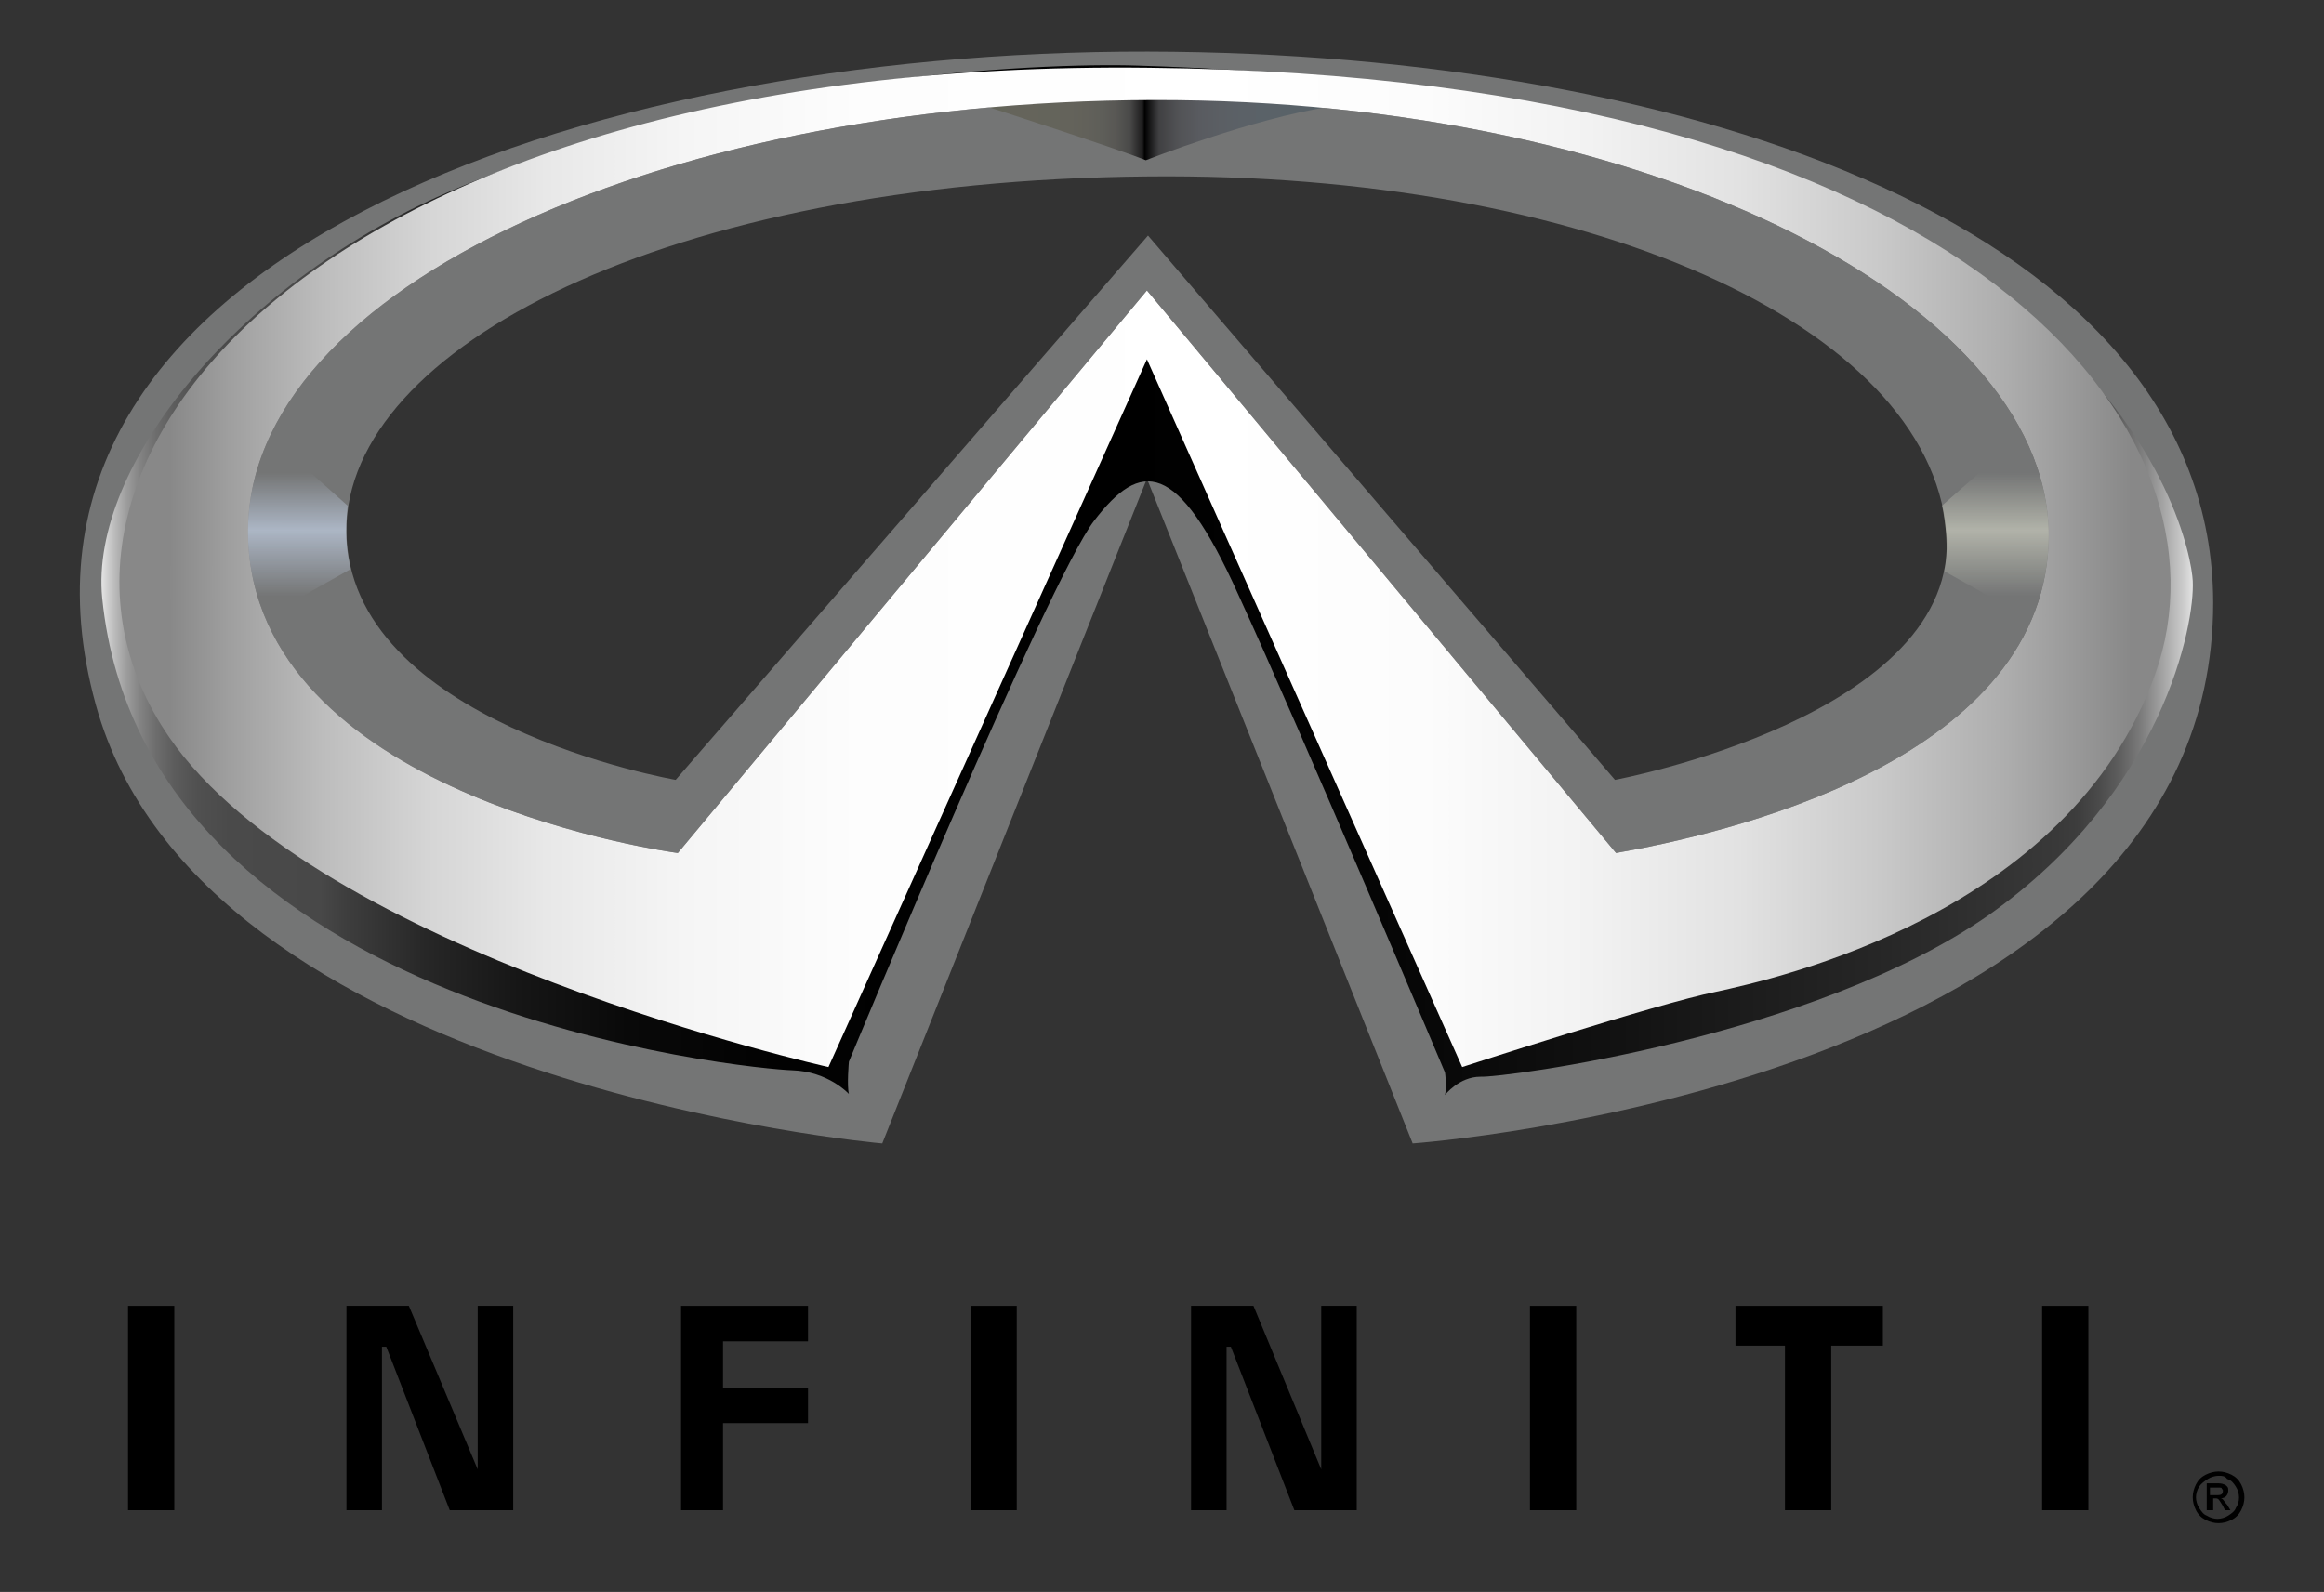
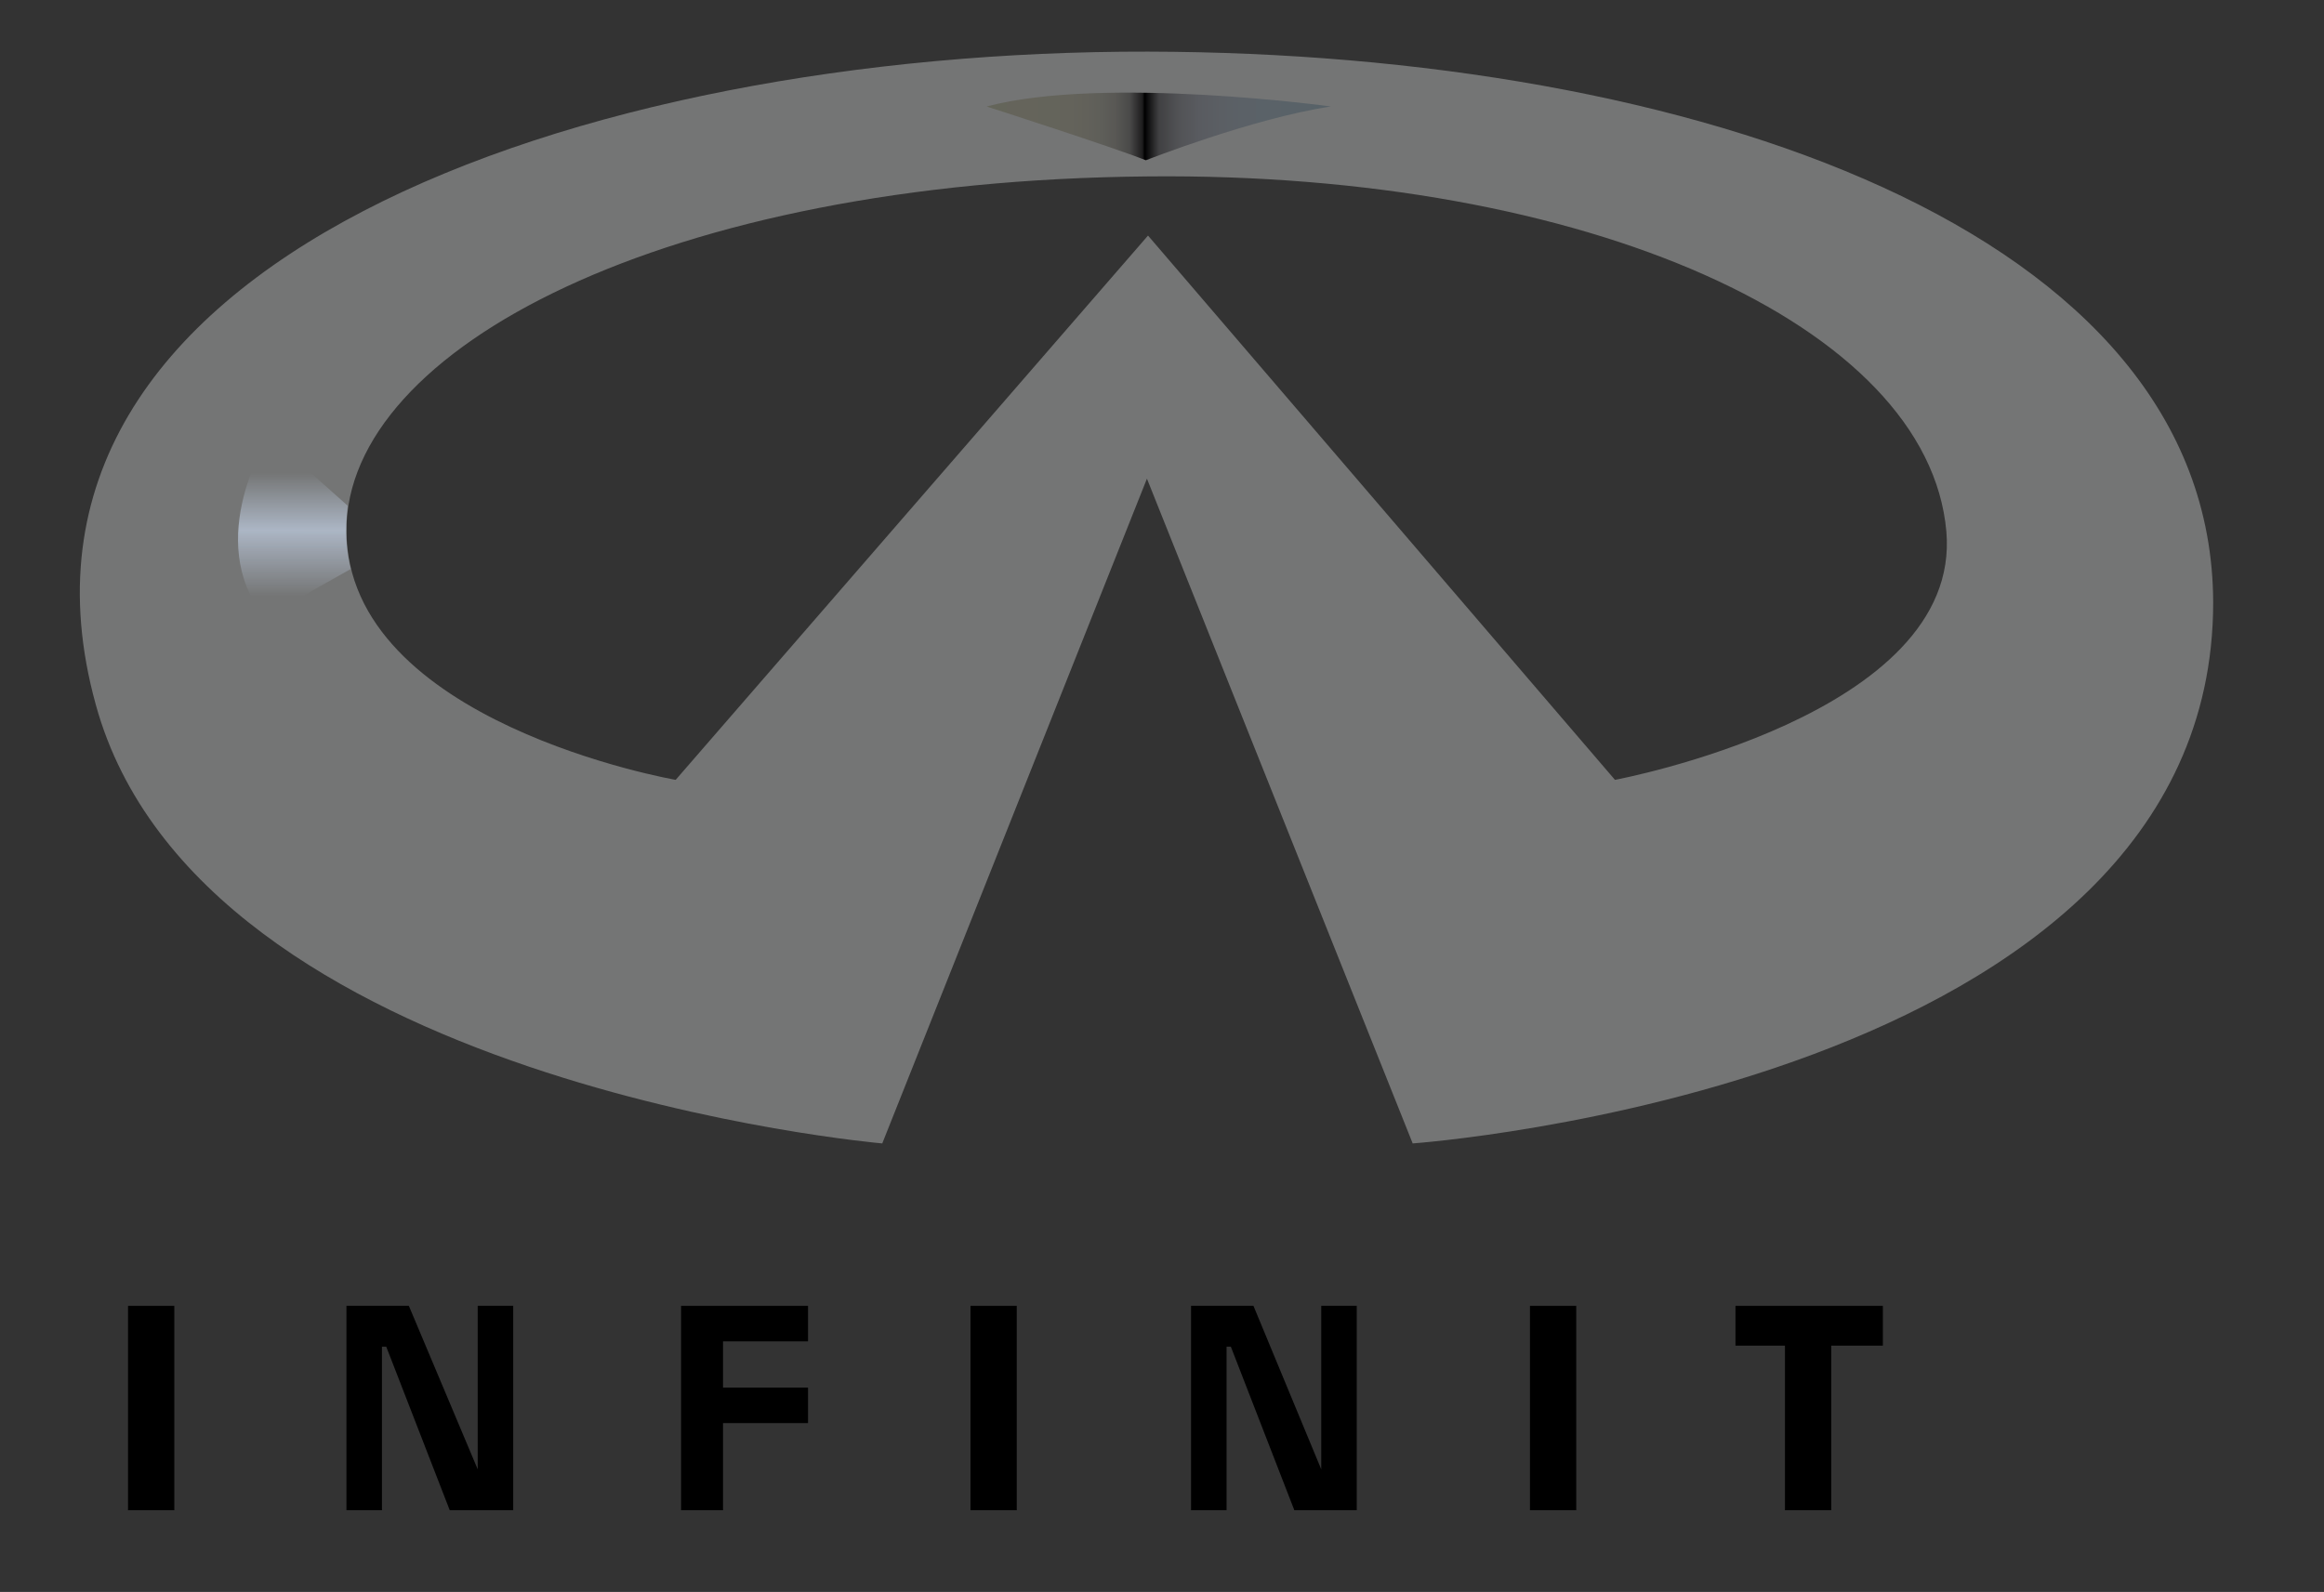
<svg xmlns="http://www.w3.org/2000/svg" version="1.1" id="Layer_1" x="0px" y="0px" viewBox="0 0 216 148" style="enable-background:new 0 0 216 148;" xml:space="preserve">
  <rect x="0" y="0" width="216" height="148" fill="#333333" stroke="none" />
  <style type="text/css">
	.Arched_x0020_Green{fill:url(#SVGID_1_);stroke:#FFFFFF;stroke-width:0.25;stroke-miterlimit:1;}
	.st0{fill-rule:evenodd;clip-rule:evenodd;}
	.st1{fill:#747575;}
	.st2{fill:url(#SVGID_2_);}
	.st3{fill:url(#SVGID_3_);}
	.st4{fill:url(#SVGID_4_);}
	.st5{fill:url(#SVGID_5_);}
	.st6{fill:url(#SVGID_6_);}
</style>
  <linearGradient id="SVGID_1_" gradientUnits="userSpaceOnUse" x1="0" y1="201" x2="0.707" y2="200.293">
    <stop offset="0" style="stop-color:#20AC4B" />
    <stop offset="0.983" style="stop-color:#19361A" />
  </linearGradient>
  <g>
    <g>
      <g>
        <rect x="11.9" y="121.4" class="st0" width="4.3" height="19" />
        <rect x="90.2" y="121.4" class="st0" width="4.3" height="19" />
        <rect x="142.2" y="121.4" class="st0" width="4.3" height="19" />
-         <rect x="189.8" y="121.4" class="st0" width="4.3" height="19" />
        <polygon class="st0" points="32.2,121.4 32.2,140.4 35.5,140.4 35.5,125.2 35.9,125.2 41.8,140.4 47.7,140.4 47.7,121.4      44.4,121.4 44.4,136.6 38,121.4    " />
        <polygon class="st0" points="110.7,121.4 110.7,140.4 114,140.4 114,125.2 114.4,125.2 120.3,140.4 126.1,140.4 126.1,121.4      122.8,121.4 122.8,136.6 116.5,121.4    " />
        <polygon class="st0" points="75.1,124.7 75.1,121.4 67.2,121.4 66.1,121.4 63.3,121.4 63.3,140.4 67.2,140.4 67.2,132.3      75.1,132.3 75.1,129 67.2,129 67.2,124.7    " />
        <polygon class="st0" points="175,121.4 170.2,121.4 165.9,121.4 161.3,121.4 161.3,125.1 165.9,125.1 165.9,140.4 170.2,140.4      170.2,125.1 175,125.1    " />
      </g>
      <g>
-         <path d="M206.2,136.8c0.4,0,0.8,0.1,1.2,0.3c0.4,0.2,0.7,0.5,0.9,0.9c0.2,0.4,0.3,0.8,0.3,1.2c0,0.4-0.1,0.8-0.3,1.2     c-0.2,0.4-0.5,0.7-0.9,0.9c-0.4,0.2-0.8,0.3-1.2,0.3s-0.8-0.1-1.2-0.3c-0.4-0.2-0.7-0.5-0.9-0.9c-0.2-0.4-0.3-0.8-0.3-1.2     c0-0.4,0.1-0.8,0.3-1.2c0.2-0.4,0.5-0.7,0.9-0.9C205.4,136.9,205.8,136.8,206.2,136.8z M206.2,137.2c-0.3,0-0.7,0.1-1,0.3     c-0.3,0.2-0.6,0.4-0.8,0.7c-0.2,0.3-0.3,0.7-0.3,1c0,0.3,0.1,0.7,0.3,1c0.2,0.3,0.4,0.6,0.7,0.7c0.3,0.2,0.7,0.3,1,0.3     s0.7-0.1,1-0.3c0.3-0.2,0.6-0.4,0.7-0.7c0.2-0.3,0.3-0.6,0.3-1c0-0.3-0.1-0.7-0.3-1c-0.2-0.3-0.4-0.6-0.8-0.7     C206.8,137.2,206.5,137.2,206.2,137.2z M205.1,140.5v-2.6h0.9c0.3,0,0.5,0,0.7,0.1c0.1,0,0.2,0.1,0.3,0.2     c0.1,0.1,0.1,0.2,0.1,0.4c0,0.2-0.1,0.4-0.2,0.5c-0.1,0.1-0.3,0.2-0.5,0.2c0.1,0,0.2,0.1,0.2,0.1c0.1,0.1,0.2,0.3,0.4,0.5     l0.3,0.5h-0.5l-0.2-0.4c-0.2-0.3-0.3-0.5-0.4-0.6c-0.1-0.1-0.2-0.1-0.3-0.1h-0.2v1.1H205.1z M205.5,139h0.5c0.2,0,0.4,0,0.5-0.1     c0.1-0.1,0.1-0.2,0.1-0.3c0-0.1,0-0.1-0.1-0.2c0-0.1-0.1-0.1-0.2-0.1c-0.1,0-0.2,0-0.4,0h-0.5V139z" />
-       </g>
+         </g>
    </g>
    <path class="st1" d="M106.7,4.8C54,4.7-2.5,24.2,8.9,65.5c9.7,35.3,73.1,40.8,73.1,40.8l24.6-61.8l24.7,61.8   c0,0,74.4-5.3,74.4-50.3C205.6,21.3,157,4.9,106.7,4.8z M150.1,72.5l-43.4-50.6L62.8,72.5c0,0-30.6-5.3-30.6-23.2   c0-16.9,29.6-32.5,74.5-32.9c40.7-0.4,72.5,13.8,74.2,33C182.4,66.5,150.1,72.5,150.1,72.5z" />
    <linearGradient id="SVGID_2_" gradientUnits="userSpaceOnUse" x1="8.774" y1="53.869" x2="204.809" y2="53.869">
      <stop offset="0" style="stop-color:#FFFFFF" />
      <stop offset="3.503970e-03" style="stop-color:#E3E3E3" />
      <stop offset="8.891187e-03" style="stop-color:#BFBFBF" />
      <stop offset="1.494668e-02" style="stop-color:#9E9E9E" />
      <stop offset="2.164184e-02" style="stop-color:#838383" />
      <stop offset="2.920508e-02" style="stop-color:#6D6D6D" />
      <stop offset="3.803788e-02" style="stop-color:#5C5C5C" />
      <stop offset="4.895929e-02" style="stop-color:#505050" />
      <stop offset="6.427611e-02" style="stop-color:#4A4A4A" />
      <stop offset="0.107" style="stop-color:#484848" />
      <stop offset="0.119" style="stop-color:#3E3E3E" />
      <stop offset="0.157" style="stop-color:#272727" />
      <stop offset="0.201" style="stop-color:#161616" />
      <stop offset="0.253" style="stop-color:#090909" />
      <stop offset="0.324" style="stop-color:#020202" />
      <stop offset="0.489" style="stop-color:#000000" />
      <stop offset="0.6" style="stop-color:#040404" />
      <stop offset="0.723" style="stop-color:#121212" />
      <stop offset="0.85" style="stop-color:#272727" />
      <stop offset="0.93" style="stop-color:#393939" />
      <stop offset="0.94" style="stop-color:#3D3D3D" />
      <stop offset="0.95" style="stop-color:#4A4A4A" />
      <stop offset="0.96" style="stop-color:#5E5E5E" />
      <stop offset="0.97" style="stop-color:#7B7B7B" />
      <stop offset="0.98" style="stop-color:#A1A1A1" />
      <stop offset="0.991" style="stop-color:#CECECE" />
      <stop offset="1" style="stop-color:#FFFFFF" />
    </linearGradient>
-     <path class="st2" d="M203.8,54c-0.2-4-7.8-45.2-98.1-47.9c-8.9-0.3-38.5,1-63.2,11.4c-20.3,8.5-34.2,25.8-33,38.1   c3.9,38.7,60.7,43.8,64.1,43.9c3.4,0.1,5.3,2.2,5.3,2.2c-0.2-0.8,0-3,0-3S97.4,54,101.7,48.4s7.7-5.8,13.4,6.9   c5.8,12.6,19.2,44.4,19.2,44.4s0.2,1.3,0,2.1c0,0,1.3-1.7,3.3-1.7c2.1,0.1,30.8-3.6,47.2-15C201.1,73.6,204,58,203.8,54z    M190.4,50.6c-0.9,20.4-30.5,27-40.2,28.7L106.6,27L63,79.3c0,0-38.2-5-39.9-28.4S60.6,9.4,107.2,9.3   C153.8,9.2,191.3,28.6,190.4,50.6z" />
    <linearGradient id="SVGID_3_" gradientUnits="userSpaceOnUse" x1="91.739" y1="11.715" x2="123.363" y2="11.715">
      <stop offset="0" style="stop-color:#64655A" />
      <stop offset="0.117" style="stop-color:#65645B" />
      <stop offset="0.186" style="stop-color:#64645B" />
      <stop offset="0.242" style="stop-color:#64635B" />
      <stop offset="0.292" style="stop-color:#62615A" />
      <stop offset="0.338" style="stop-color:#5E5E59" />
      <stop offset="0.38" style="stop-color:#585754" />
      <stop offset="0.42" style="stop-color:#494948" />
      <stop offset="0.457" style="stop-color:#1D1C1D" />
      <stop offset="0.463" style="stop-color:#000000" />
      <stop offset="0.505" style="stop-color:#404042" />
      <stop offset="0.564" style="stop-color:#525356" />
      <stop offset="0.625" style="stop-color:#595B60" />
      <stop offset="0.689" style="stop-color:#5B5F64" />
      <stop offset="0.755" style="stop-color:#5B6167" />
      <stop offset="0.826" style="stop-color:#5A6268" />
      <stop offset="0.903" style="stop-color:#596268" />
      <stop offset="1" style="stop-color:#586268" />
    </linearGradient>
    <path class="st3" d="M91.7,9.9c0,0,11.8,3.8,14.8,5c0,0,9.9-3.9,17.2-5C123.7,9.9,102.6,7,91.7,9.9z" />
    <linearGradient id="SVGID_4_" gradientUnits="userSpaceOnUse" x1="27.367" y1="43.978" x2="27.368" y2="55.437">
      <stop offset="0" style="stop-color:#C4D2E7;stop-opacity:0" />
      <stop offset="0.463" style="stop-color:#C4D2E7;stop-opacity:0.7" />
      <stop offset="1" style="stop-color:#C4D2E7;stop-opacity:0" />
    </linearGradient>
    <path class="st4" d="M32.6,52.9l-8,4.5C18.8,50.2,25,40.5,25,40.5l7.3,6.5C32.4,47,31.8,49.6,32.6,52.9z" />
    <linearGradient id="SVGID_5_" gradientUnits="userSpaceOnUse" x1="3203.582" y1="43.978" x2="3203.583" y2="55.437" gradientTransform="matrix(-1 0 0 1 3389.254 0)">
      <stop offset="0" style="stop-color:#CBCDBF;stop-opacity:0" />
      <stop offset="0.463" style="stop-color:#CBCDBF;stop-opacity:0.7" />
      <stop offset="1" style="stop-color:#CBCDBF;stop-opacity:0" />
    </linearGradient>
-     <path class="st5" d="M180.7,53.1l7.7,4.3c5.8-7.2-0.5-16.9-0.5-16.9l-7.4,6.5C180.5,47,181.3,50.5,180.7,53.1z" />
    <linearGradient id="SVGID_6_" gradientUnits="userSpaceOnUse" x1="11.116" y1="52.712" x2="201.754" y2="52.712">
      <stop offset="2.424240e-02" style="stop-color:#888888" />
      <stop offset="5.356309e-02" style="stop-color:#9F9F9F" />
      <stop offset="9.942532e-02" style="stop-color:#BDBDBD" />
      <stop offset="0.15" style="stop-color:#D5D5D5" />
      <stop offset="0.208" style="stop-color:#E8E8E8" />
      <stop offset="0.275" style="stop-color:#F5F5F5" />
      <stop offset="0.361" style="stop-color:#FDFDFD" />
      <stop offset="0.533" style="stop-color:#FFFFFF" />
      <stop offset="0.636" style="stop-color:#FCFCFC" />
      <stop offset="0.716" style="stop-color:#F2F2F2" />
      <stop offset="0.789" style="stop-color:#E2E2E2" />
      <stop offset="0.856" style="stop-color:#CACACA" />
      <stop offset="0.92" style="stop-color:#ADADAD" />
      <stop offset="0.981" style="stop-color:#888888" />
      <stop offset="0.982" style="stop-color:#888888" />
    </linearGradient>
-     <path class="st6" d="M106.8,6.3C29.7,5.4-1.5,43.4,15.7,68.5C29.5,88.6,77,99.2,77,99.2l29.6-65.8l29.3,65.8c0,0,18.1-5.9,23.6-7   c5.5-1.2,32.8-7.2,40.8-29.5C208.3,40.4,183.8,7.1,106.8,6.3z M190.4,50.6c-0.9,20.4-30.5,27-40.2,28.7L106.6,27L63,79.3   c0,0-38.2-5-39.9-28.4S60.6,9.4,107.2,9.3C153.8,9.2,191.3,28.6,190.4,50.6z" />
  </g>
</svg>